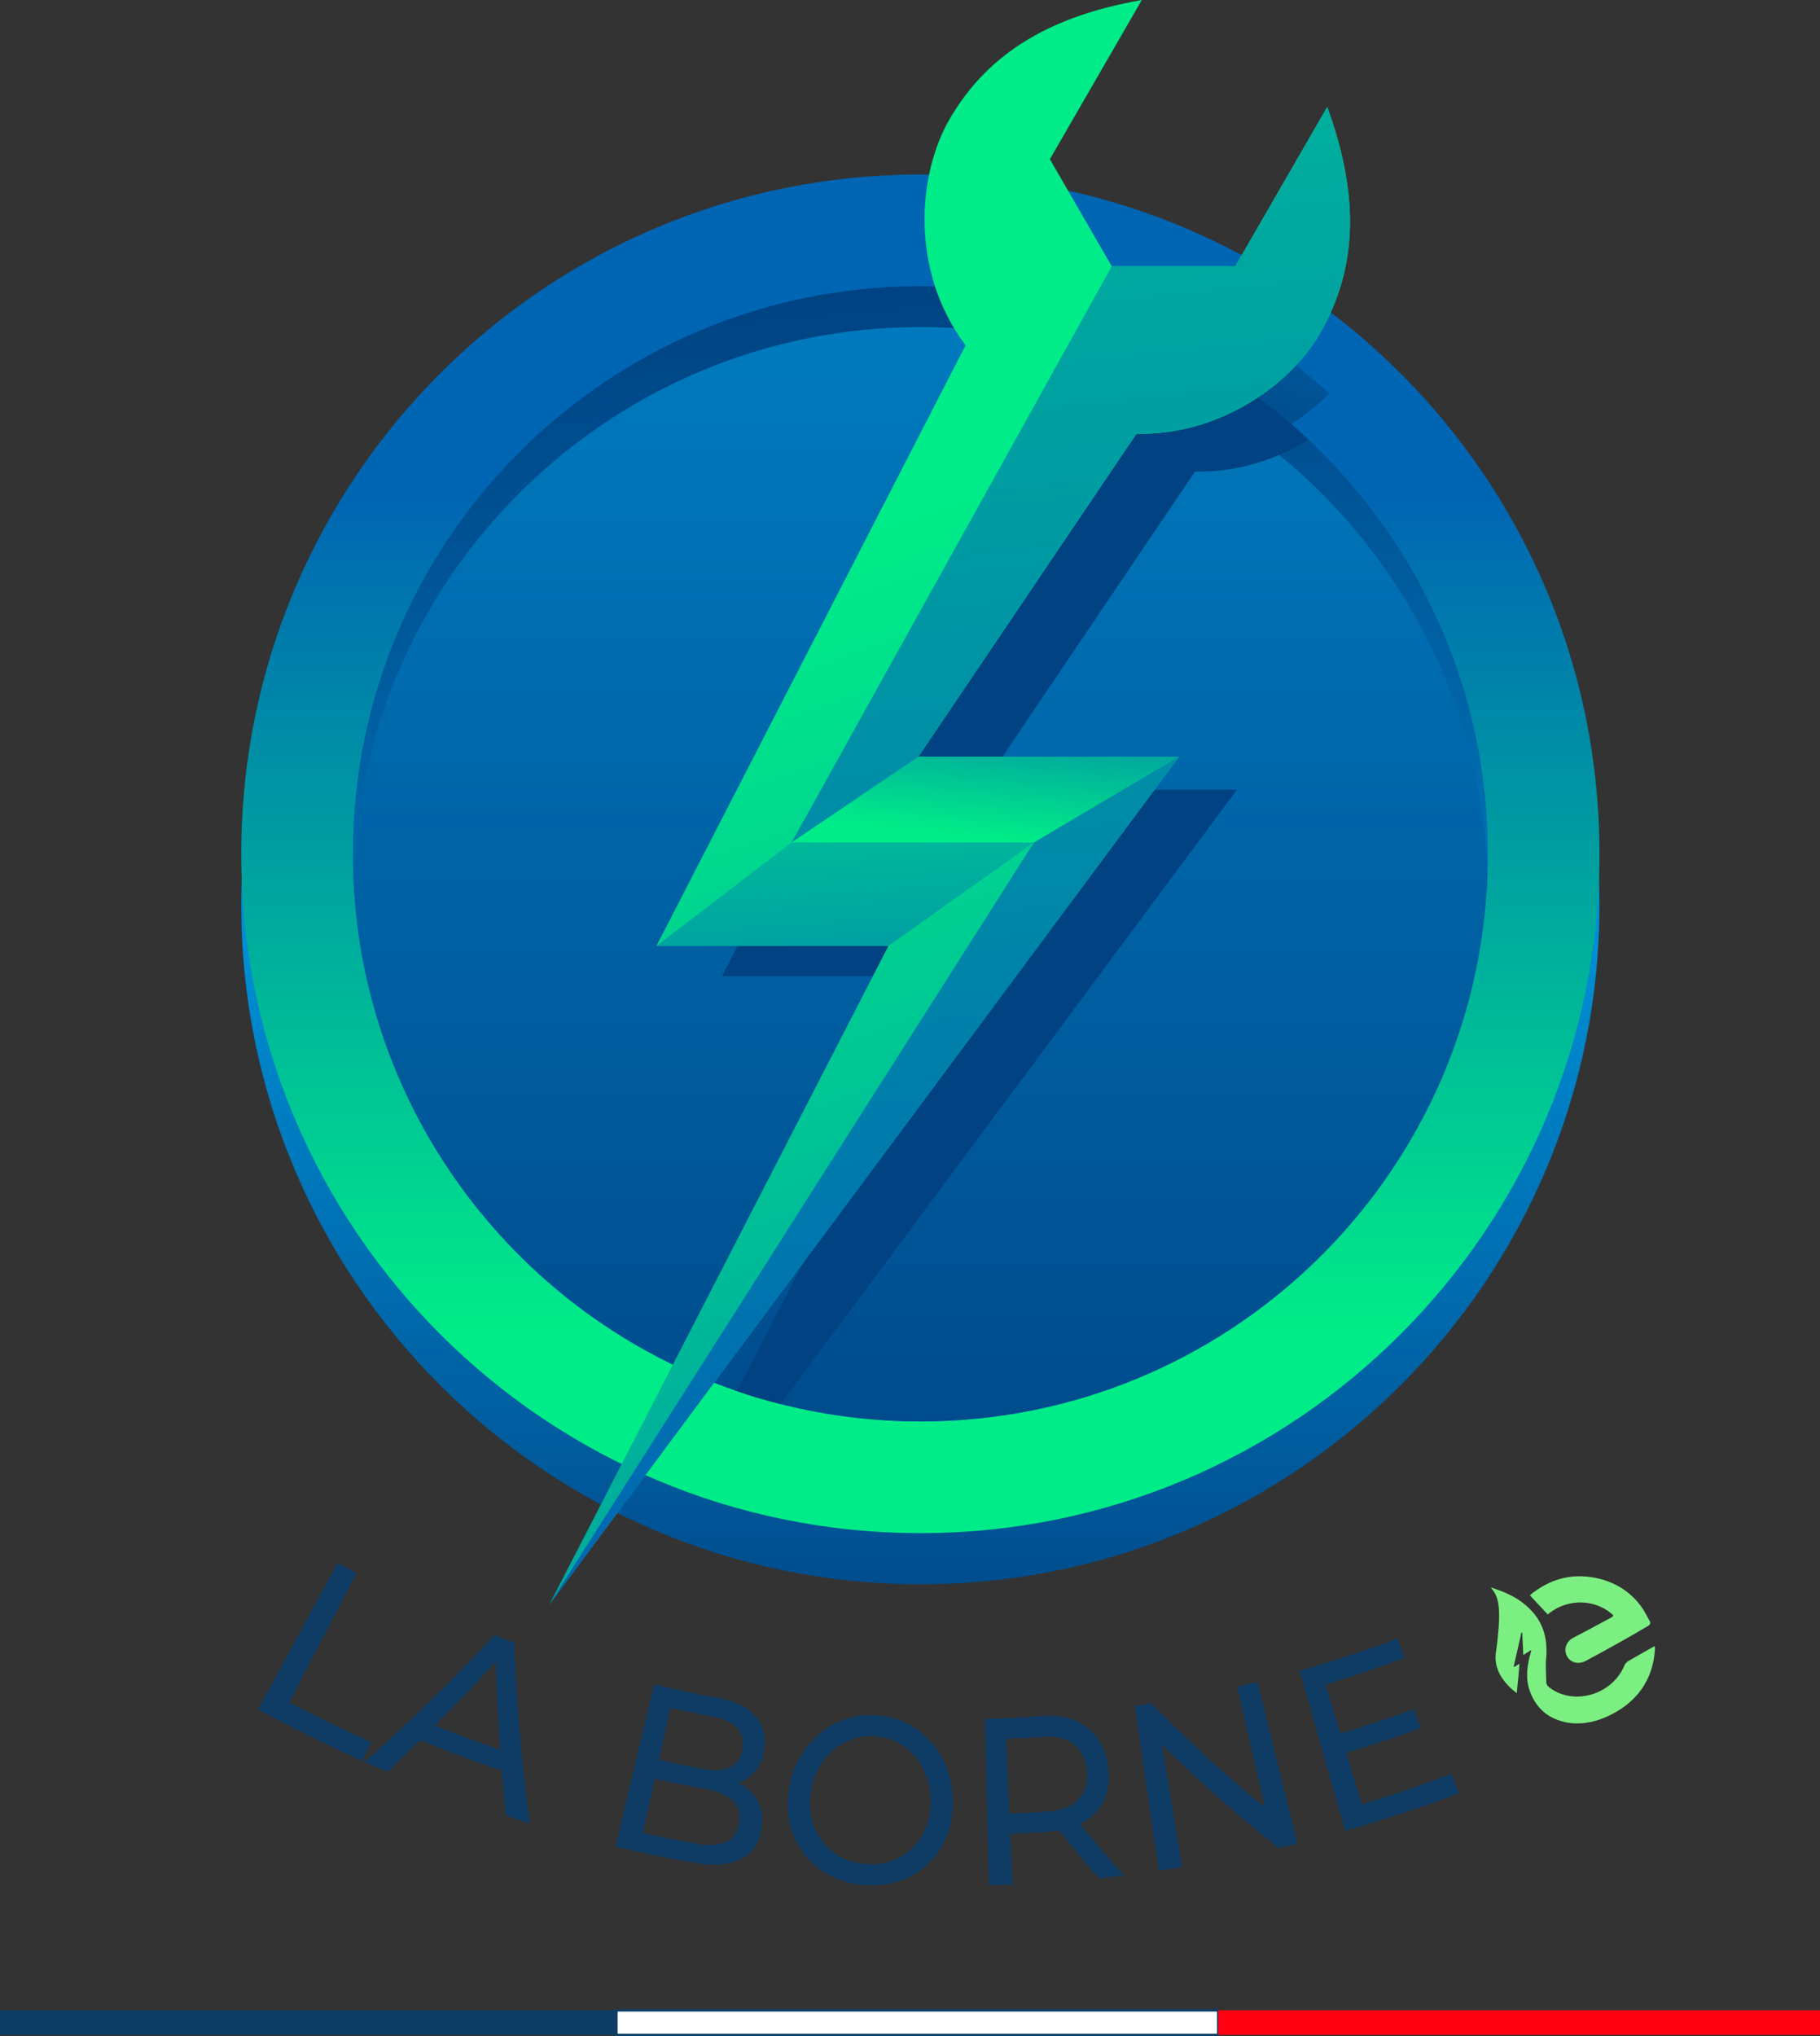
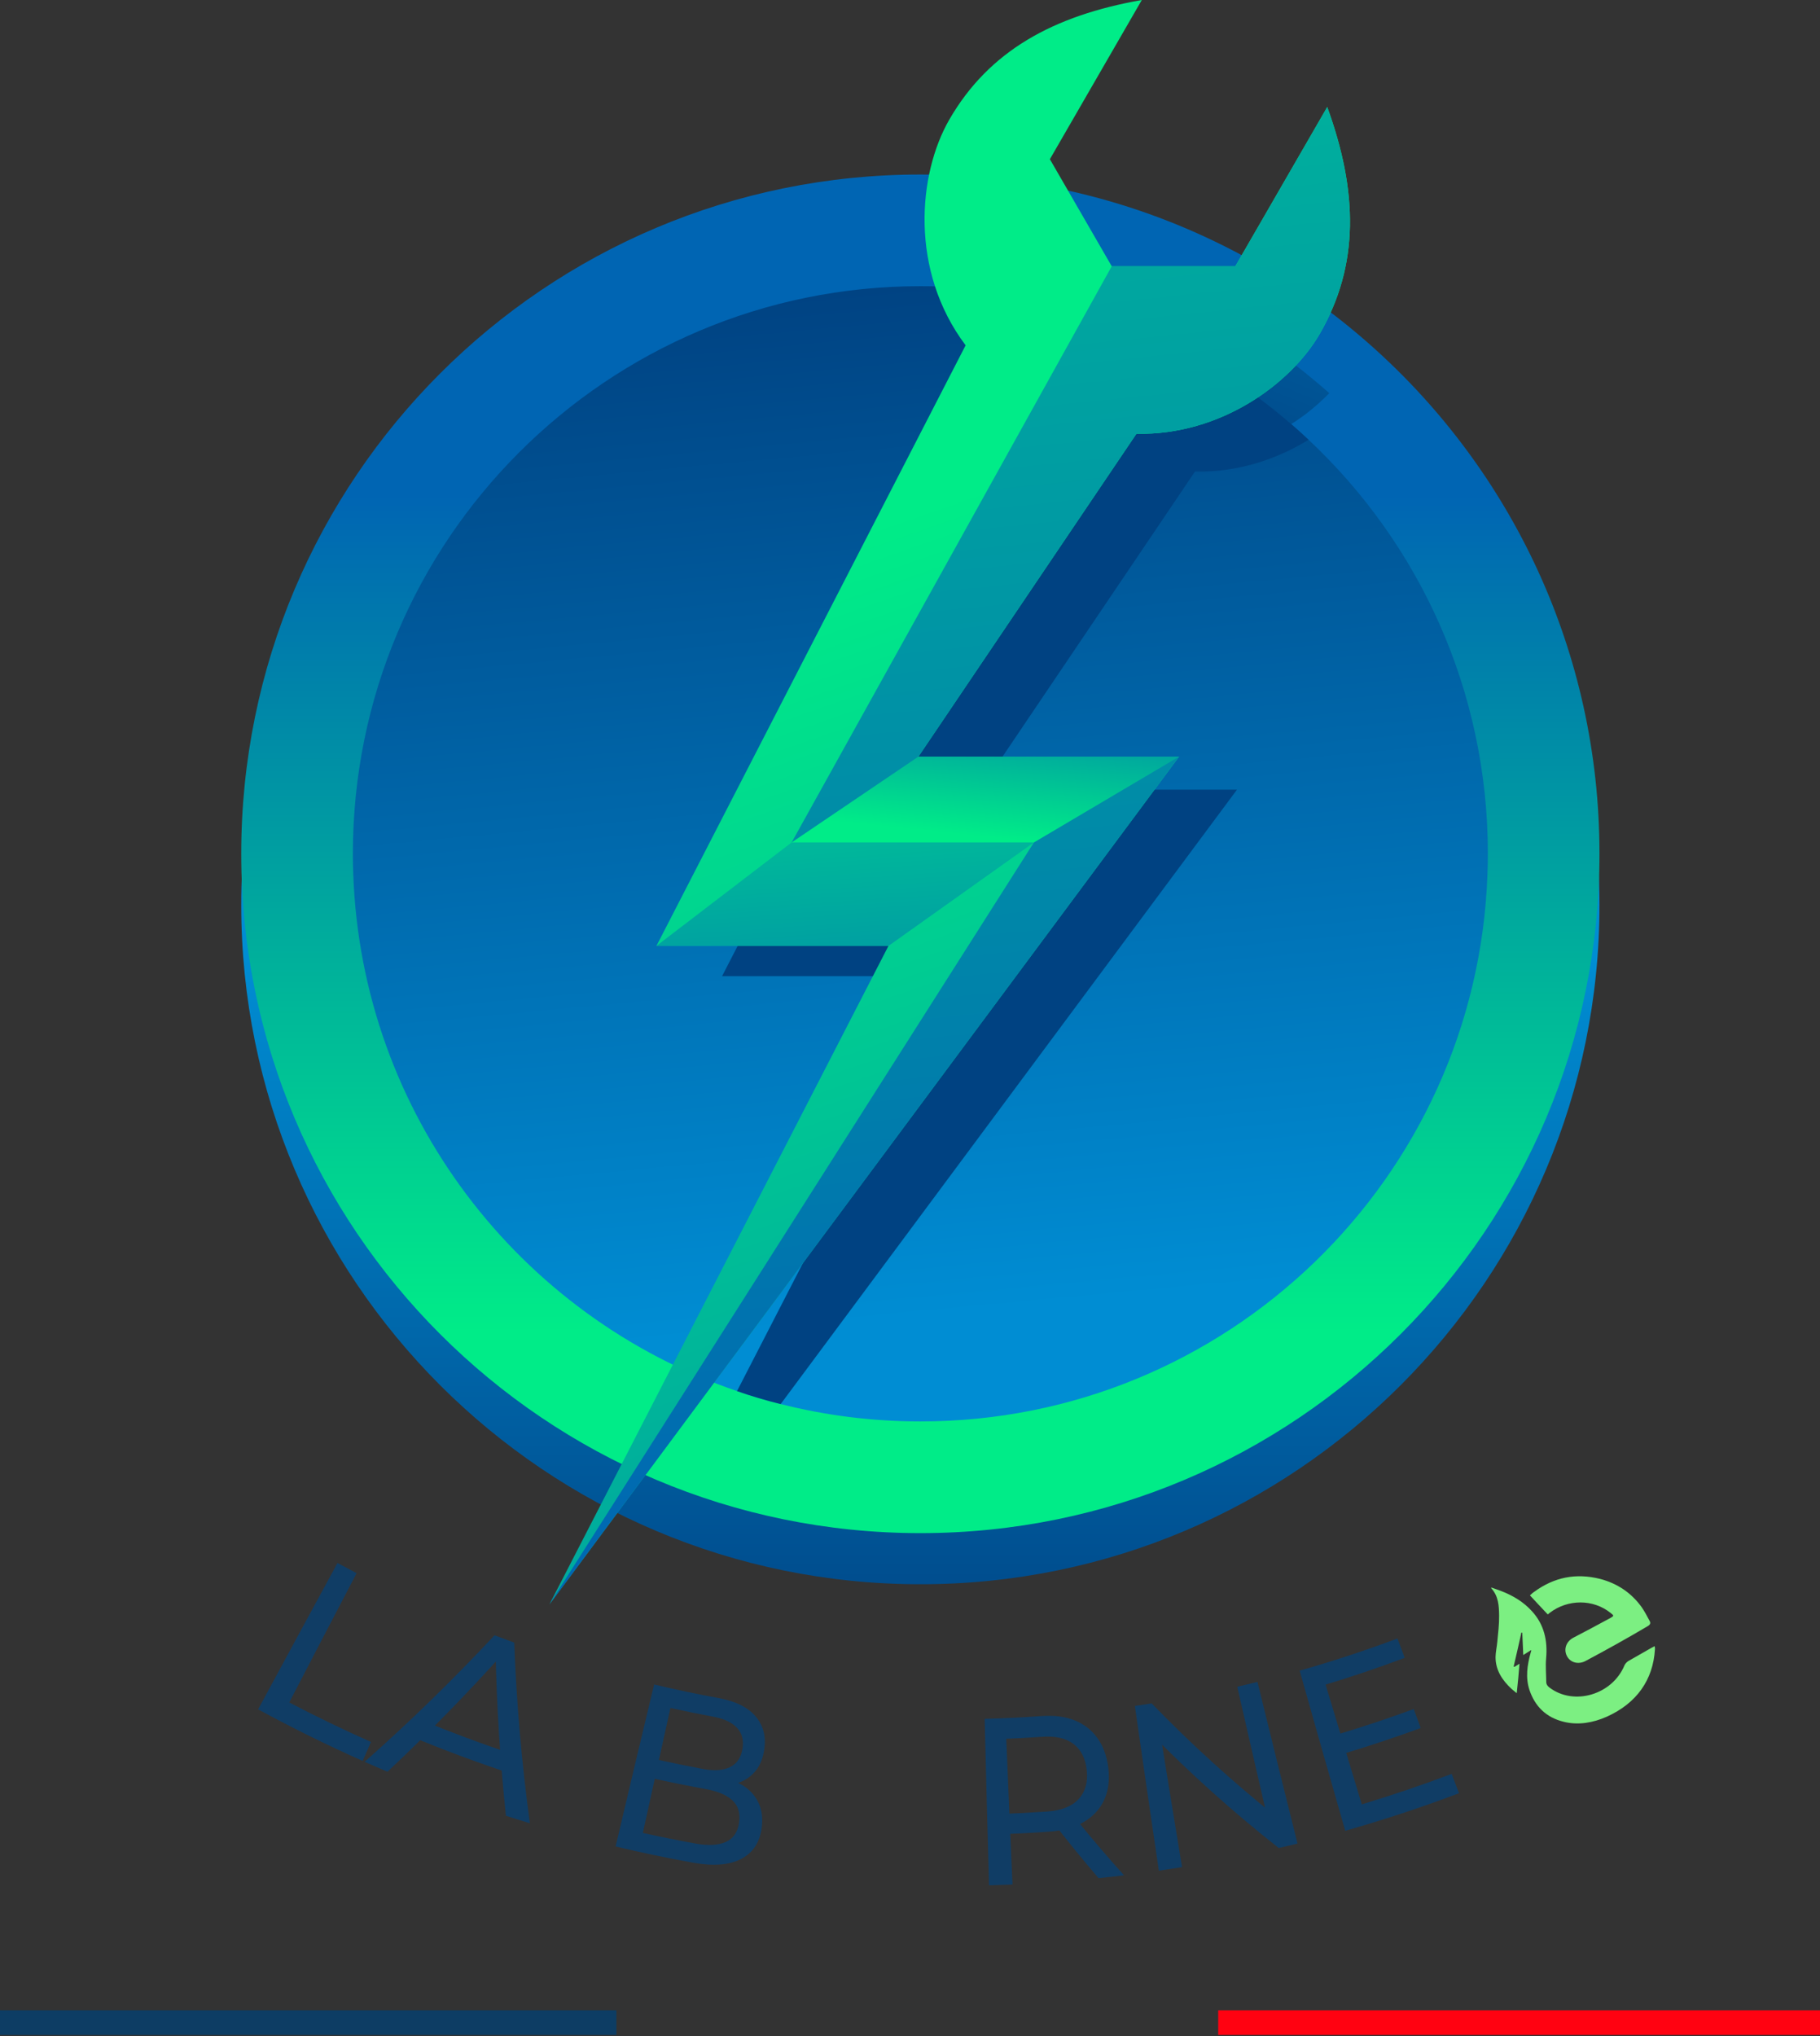
<svg xmlns="http://www.w3.org/2000/svg" xmlns:xlink="http://www.w3.org/1999/xlink" id="Calque_2" data-name="Calque 2" viewBox="0 0 732.04 818.79">
  <rect x="0" y="0" width="732.04" height="818.79" fill="#333333" stroke="none" />
  <defs>
    <style>
      .cls-1 {
        fill: url(#linear-gradient-2);
      }

      .cls-2 {
        fill: #0d3d64;
      }

      .cls-3 {
        fill: url(#linear-gradient-6);
      }

      .cls-4 {
        fill: #fff;
        stroke: #0d3d64;
        stroke-miterlimit: 10;
      }

      .cls-5 {
        fill: url(#linear-gradient-10);
      }

      .cls-6 {
        fill: #ff0211;
      }

      .cls-7 {
        fill: url(#linear-gradient-5);
      }

      .cls-8 {
        fill: url(#linear-gradient-7);
      }

      .cls-9 {
        fill: url(#linear-gradient-9);
      }

      .cls-10 {
        fill: #7cef82;
      }

      .cls-11 {
        fill: #103d65;
      }

      .cls-12 {
        fill: url(#linear-gradient-3);
      }

      .cls-13 {
        fill: url(#linear-gradient);
      }

      .cls-14 {
        fill: url(#linear-gradient-4);
      }

      .cls-15 {
        fill: url(#linear-gradient-8);
      }
    </style>
    <linearGradient id="linear-gradient" x1="370.19" y1="682.53" x2="370.19" y2="385.1" gradientUnits="userSpaceOnUse">
      <stop offset="0" stop-color="#004282" />
      <stop offset="1" stop-color="#008dd3" />
    </linearGradient>
    <linearGradient id="linear-gradient-2" x1="370.19" y1="199.37" x2="370.19" y2="535.65" gradientUnits="userSpaceOnUse">
      <stop offset="0" stop-color="#0065b3" />
      <stop offset="1" stop-color="#00ec88" />
    </linearGradient>
    <linearGradient id="linear-gradient-3" x1="473.18" y1="194.62" x2="565.69" y2="-32.54" gradientUnits="userSpaceOnUse">
      <stop offset="0" stop-color="#004282" />
      <stop offset=".61" stop-color="#0071b4" />
      <stop offset="1" stop-color="#008dd3" />
    </linearGradient>
    <linearGradient id="linear-gradient-4" x1="348.44" y1="110.82" x2="387.5" y2="528.15" xlink:href="#linear-gradient" />
    <linearGradient id="linear-gradient-5" x1="370.19" y1="667.63" x2="370.19" y2="-55.7" xlink:href="#linear-gradient" />
    <linearGradient id="linear-gradient-6" x1="694.76" y1="431.01" x2="873.61" y2="479.32" xlink:href="#linear-gradient" />
    <linearGradient id="linear-gradient-7" x1="574.03" y1="907.49" x2="333.29" y2="217.63" xlink:href="#linear-gradient-2" />
    <linearGradient id="linear-gradient-8" x1="409.78" y1="627.73" x2="341.51" y2="-19.02" gradientUnits="userSpaceOnUse">
      <stop offset="0" stop-color="#0065b3" />
      <stop offset="1" stop-color="#00b99a" />
    </linearGradient>
    <linearGradient id="linear-gradient-9" x1="348.54" y1="485.31" x2="338.37" y2="336.63" xlink:href="#linear-gradient-8" />
    <linearGradient id="linear-gradient-10" x1="402.64" y1="259.61" x2="394.81" y2="336.3" xlink:href="#linear-gradient-2" />
  </defs>
  <g id="Calque_1-2" data-name="Calque 1">
    <g>
      <g>
        <rect class="cls-2" y="808.37" width="247.93" height="9.92" />
-         <rect class="cls-4" x="247.93" y="808.37" width="242.06" height="9.92" />
        <rect class="cls-6" x="489.99" y="808.37" width="242.06" height="9.92" />
      </g>
      <g>
        <g>
          <path class="cls-11" d="m103.83,687.36c10.59-19.65,21.23-39.26,31.92-58.86,2.56,1.39,5.12,2.76,7.69,4.1-9.07,17.31-18.1,34.64-27.1,51.99,10.84,5.67,21.81,10.96,32.89,15.89-1.12,2.54-2.24,5.08-3.36,7.62-14.21-6.31-28.23-13.23-42.05-20.74Z" />
          <path class="cls-11" d="m146.67,708.46c18.37-16.28,35.79-33.27,52.23-50.88,2.64,1.01,5.29,1.99,7.94,2.95.88,24.06,2.98,48.3,6.29,72.64-3.22-.98-6.43-1.98-9.63-3.02-2.38-22.35-3.77-44.6-4.17-66.68,1.08.41,2.16.81,3.24,1.21-14.77,16.44-30.34,32.38-46.71,47.76-3.07-1.3-6.14-2.62-9.19-3.98Zm18.44-10.3c1.76-2.03,3.51-4.07,5.25-6.11,11.3,4.64,22.7,8.89,34.19,12.76.04,2.7.08,5.41.15,8.12-13.32-4.41-26.52-9.33-39.58-14.77Z" />
          <path class="cls-11" d="m247.61,742.5c5.11-21.73,10.28-43.44,15.49-65.14,8.61,2.05,17.26,3.88,25.94,5.47,6.68,1.23,11.56,3.57,14.73,7.19,3.16,3.61,4.41,8.05,3.65,13.35-.52,3.6-1.68,6.52-3.53,8.77-1.85,2.24-4.15,3.83-6.88,4.76-2.74.92-5.6,1.13-8.55.62.69-.85,1.39-1.7,2.07-2.55,3.52.6,6.52,1.76,9.04,3.5,2.51,1.74,4.39,3.99,5.65,6.77,1.25,2.78,1.64,6.07,1.13,9.86-.76,5.69-3.42,9.82-8.07,12.33-4.64,2.5-11.18,3.1-19.49,1.6-10.43-1.89-20.82-4.06-31.17-6.52Zm10.96-5.44c7.05,1.56,14.12,2.98,21.2,4.27,5.11.93,9.18.69,12.17-.64,2.98-1.33,4.75-3.9,5.32-7.69.58-3.85-.32-6.85-2.66-9.03-2.34-2.18-5.96-3.68-10.87-4.58-7.08-1.29-14.14-2.71-21.18-4.28.56-2.52,1.12-5.04,1.68-7.56,6.21,1.38,12.45,2.65,18.69,3.82,4.43.82,8.04.53,10.78-.82,2.74-1.36,4.37-3.81,4.94-7.34.56-3.53-.21-6.36-2.29-8.51-2.08-2.15-5.23-3.6-9.49-4.39-5.75-1.07-11.48-2.23-17.2-3.5-3.73,16.74-7.42,33.49-11.09,50.25Z" />
-           <path class="cls-11" d="m348.29,758.09c-5.05-.3-9.67-1.5-13.83-3.57-4.16-2.07-7.64-4.82-10.42-8.22-2.78-3.39-4.78-7.26-6.01-11.57-1.23-4.31-1.52-8.91-.94-13.79.58-4.87,1.95-9.27,4.05-13.2,2.1-3.93,4.73-7.28,7.88-10.06,3.15-2.79,6.69-4.87,10.64-6.27,3.95-1.4,8.14-1.96,12.65-1.69,4.45.26,8.5,1.29,12.22,3.11,3.71,1.82,6.96,4.28,9.77,7.42,2.81,3.14,5.01,6.77,6.59,10.92,1.57,4.15,2.39,8.71,2.4,13.68,0,4.97-.8,9.54-2.48,13.68-1.68,4.14-4.1,7.75-7.27,10.79-3.17,3.04-6.92,5.35-11.21,6.89-4.29,1.54-8.99,2.18-14.03,1.89Zm.48-8.5c3.6.21,6.98-.26,10.09-1.41,3.12-1.15,5.83-2.86,8.13-5.13,2.3-2.27,4.09-4.96,5.38-8.06,1.29-3.1,1.95-6.51,2.01-10.2.05-3.7-.5-7.12-1.64-10.26-1.14-3.14-2.72-5.9-4.75-8.29-2.03-2.38-4.41-4.26-7.17-5.65-2.76-1.39-5.76-2.17-9.04-2.37-3.34-.2-6.44.23-9.35,1.29-2.91,1.06-5.52,2.64-7.86,4.77-2.33,2.13-4.26,4.68-5.76,7.67-1.51,2.99-2.46,6.32-2.84,10-.38,3.68-.12,7.14.81,10.37.93,3.23,2.42,6.12,4.48,8.64,2.06,2.53,4.58,4.55,7.55,6.05,2.97,1.51,6.3,2.38,9.97,2.59Z" />
          <path class="cls-11" d="m397.82,758.11c-.64-22.31-1.23-44.62-1.77-66.93,7.6-.2,15.19-.57,22.76-1.11,5.1-.36,9.52.18,13.32,1.67,3.79,1.49,6.87,3.85,9.23,7.11,2.36,3.26,3.86,7.29,4.43,12.1.57,4.81.04,9.07-1.64,12.76-1.68,3.69-4.38,6.66-8.11,8.88-3.73,2.22-8.4,3.56-13.97,3.95-6.6.47-13.21.82-19.82,1.06,1.31-1.51,2.61-3.03,3.9-4.56.36,8.25.72,16.5,1.09,24.75-3.14.13-6.29.24-9.43.33Zm8.38-24.12c-1.42-1.5-2.84-3.01-4.24-4.52,6.43-.23,12.85-.57,19.26-1.02,5.73-.4,9.96-2.11,12.64-5.02,2.68-2.91,3.74-6.76,3.26-11.52-.48-4.76-2.28-8.29-5.33-10.62-3.05-2.34-7.25-3.27-12.66-2.89-6.06.43-12.13.75-18.21.97,1.22-1.64,2.42-3.28,3.62-4.93.54,13.19,1.09,26.38,1.66,39.56Zm35.68,21.27c-6.42-7.48-12.6-15.07-18.55-22.75,3.21-.24,6.43-.5,9.64-.8,6.14,7.57,12.52,15.04,19.13,22.4-3.4.41-6.81.79-10.22,1.14Z" />
          <path class="cls-11" d="m466.12,752.25c-3.27-22.08-6.49-44.16-9.65-66.25,2.26-.33,4.51-.67,6.76-1.03,15.56,16.08,32.46,31.47,50.63,45.99-1.29.31-2.58.61-3.88.91-4.14-17.86-8.25-35.72-12.33-53.6,2.71-.63,5.42-1.27,8.13-1.94,5.32,21.68,10.68,43.34,16.1,64.99-2.51.62-5.02,1.23-7.54,1.81-18.42-14.52-35.56-29.92-51.37-46.02,1.21-.19,2.42-.38,3.63-.58,2.91,18.1,5.86,36.19,8.84,54.28-3.11.5-6.21.98-9.33,1.44Z" />
          <path class="cls-11" d="m547.75,725.57c12.16-3.68,24.21-7.76,36.14-12.26.98,2.59,1.97,5.19,2.95,7.78-15.07,5.69-30.34,10.72-45.76,15.11-6.16-21.45-12.27-42.92-18.33-64.4,13.26-3.77,26.38-8.09,39.35-12.94.97,2.6,1.93,5.2,2.9,7.8-10.51,3.94-21.12,7.52-31.82,10.76,4.83,16.06,9.68,32.11,14.56,48.16Zm-9.39-28.24c10.17-3.06,20.26-6.42,30.27-10.09.93,2.54,1.86,5.09,2.8,7.63-10.15,3.72-20.4,7.13-30.72,10.24-.78-2.59-1.56-5.19-2.34-7.79Z" />
        </g>
        <g>
          <path class="cls-10" d="m615.82,663.54c-1.04.66-2.09,1.32-3.13,1.98-.12-3-.25-5.99-.4-8.98-.12-.02-.24-.05-.35-.07-1.02,4.57-2.04,9.1-3.11,13.64.08.07.17.13.25.2.7-.43,1.39-.86,2.09-1.29-.31,3.88-.65,7.76-1.11,11.84-.77-.6-1.44-1.17-2.1-1.73-3.7-3.46-6.45-7.52-6.42-12.82.03-2.07.54-4.11.71-6.17.32-3.47.77-6.93.72-10.4-.04-3.96-.23-7.93-3.21-11.14.04-.07.08-.15.13-.22,1.4.53,2.84.96,4.19,1.51,4.57,1.79,8.74,4.3,12.1,8.01,4.91,5.35,6.34,11.81,5.7,18.94-.29,3.11.02,6.32.05,9.5,0,1.04.58,1.72,1.36,2.3,9.82,7.39,25.19,2.83,30.08-8.92.27-.64.86-1.3,1.5-1.74,3.12-1.83,6.31-3.56,9.44-5.39.33-.19.7-.33,1.23-.64.06.55.17.9.11,1.27-.74,12.27-7.32,21.67-19.38,27.1-5.56,2.47-11.51,3.48-17.31,2.04-7.06-1.72-11.54-6.18-13.77-12.75-1.67-5.02-.9-10.06.47-15.03.1-.29.14-.55.25-.84.03.07,0,0-.09-.19Z" />
          <path class="cls-10" d="m622.54,649.19c-2.44-2.55-4.76-5.09-7.17-7.66.5-.42,1.07-1.03,1.73-1.44,7.99-5.85,16.74-7.63,26.5-5.18,6.86,1.79,12.56,5.58,16.73,11.39,1.19,1.72,2.14,3.58,3.14,5.42.55.93.32,1.57-.73,2.19-8.25,4.88-16.61,9.53-25.02,14.01-2.89,1.51-6.03.68-7.43-1.91-1.43-2.66-.46-5.82,2.46-7.42,5-2.61,10-5.25,14.96-7.96,1.49-.84,1.52-.94.16-1.99-7.03-5.69-17.26-5.67-24.59-.06-.28.23-.57.46-.74.62Z" />
        </g>
      </g>
      <g>
        <path class="cls-13" d="m643.34,363.88c0,150.89-122.28,273.18-273.13,273.18S97.03,514.77,97.03,363.88,219.31,90.74,370.21,90.74c46.97,0,91.13,11.83,129.72,32.69,18.63,10.07,35.96,22.22,51.64,36.18,56.31,50.06,91.77,123.01,91.77,204.26Z" />
        <path class="cls-1" d="m643.34,343.32c0,150.89-122.28,273.18-273.13,273.18S97.03,494.21,97.03,343.32,219.31,70.18,370.21,70.18c46.97,0,91.13,11.83,129.72,32.69,18.63,10.07,35.96,22.22,51.64,36.18,56.31,50.06,91.77,123.01,91.77,204.26Z" />
        <path class="cls-12" d="m534.67,158.09c-8.51,8.68-19.65,16.82-32.98,19.74l-55.51-31.37,41.65-21.17c16.9,9.13,32.61,20.15,46.83,32.81Z" />
        <path class="cls-14" d="m598.44,343.32c0,2.75-.04,5.51-.16,8.26-4.32,122.24-104.76,220.01-228.07,220.01-19.41,0-38.24-2.43-56.21-6.99-5.96-1.48-11.8-3.21-17.56-5.22-87.41-29.81-150.94-111.22-154.35-207.88-.12-2.71-.16-5.43-.16-8.18,0-126.06,102.21-228.24,228.28-228.24,9.25,0,18.34.53,27.3,1.64,49.59,5.88,94.28,27.67,128.82,60.11,44.41,41.65,72.12,100.82,72.12,166.48Z" />
-         <path class="cls-7" d="m598.28,351.58c-4.32,122.24-104.76,220.01-228.07,220.01-19.41,0-38.24-2.43-56.21-6.99-5.96-1.48-11.8-3.21-17.56-5.22-87.41-29.81-150.94-111.22-154.35-207.88,4.32-122.24,104.8-219.97,228.11-219.97,9.25,0,18.34.53,27.3,1.64,49.59,5.88,94.28,27.67,128.82,60.11,42.56,39.92,69.77,95.92,71.95,158.3Z" />
+         <path class="cls-7" d="m598.28,351.58Z" />
        <path class="cls-3" d="m394.26,317.54h103.28l-183.54,247.07c-5.96-1.48-11.8-3.21-17.56-5.22l85.93-166.85h-91.94l122.53-237.94c-8.88-11.8-13.69-24.96-15.46-37.87,49.59,5.88,94.28,27.67,128.82,60.11-12.83,7.89-28.53,13.16-45.68,12.79l-86.38,127.91Z" />
        <g>
          <path class="cls-8" d="m530.88,134.14c-11.73,20.28-40.02,40.98-73.79,40.28l-87.69,129.84h104.84l-253.25,340.9,136.35-264.77h-93.32l124.37-241.53c-22.58-30.01-19.2-68.86-6.55-90.78,15.94-27.59,41.82-41.82,77.42-48.08l-36.98,64.02,24.87,43.03v.04h49.71l36.98-64.06c12.35,33.97,12.98,63.48-2.96,91.11Z" />
          <path class="cls-15" d="m530.88,134.14c-11.73,20.28-40.02,40.98-73.79,40.28l-87.69,129.84h104.84l-253.25,340.9,194.86-306.38h-97.45l128.75-231.68h49.71l36.98-64.06c12.35,33.97,12.98,63.48-2.96,91.11Z" />
          <polygon class="cls-9" points="357.34 380.38 415.85 338.77 318.4 338.77 264.02 380.38 357.34 380.38" />
          <polygon class="cls-5" points="318.4 338.77 369.4 304.25 474.24 304.25 415.85 338.77 318.4 338.77" />
        </g>
      </g>
    </g>
  </g>
</svg>